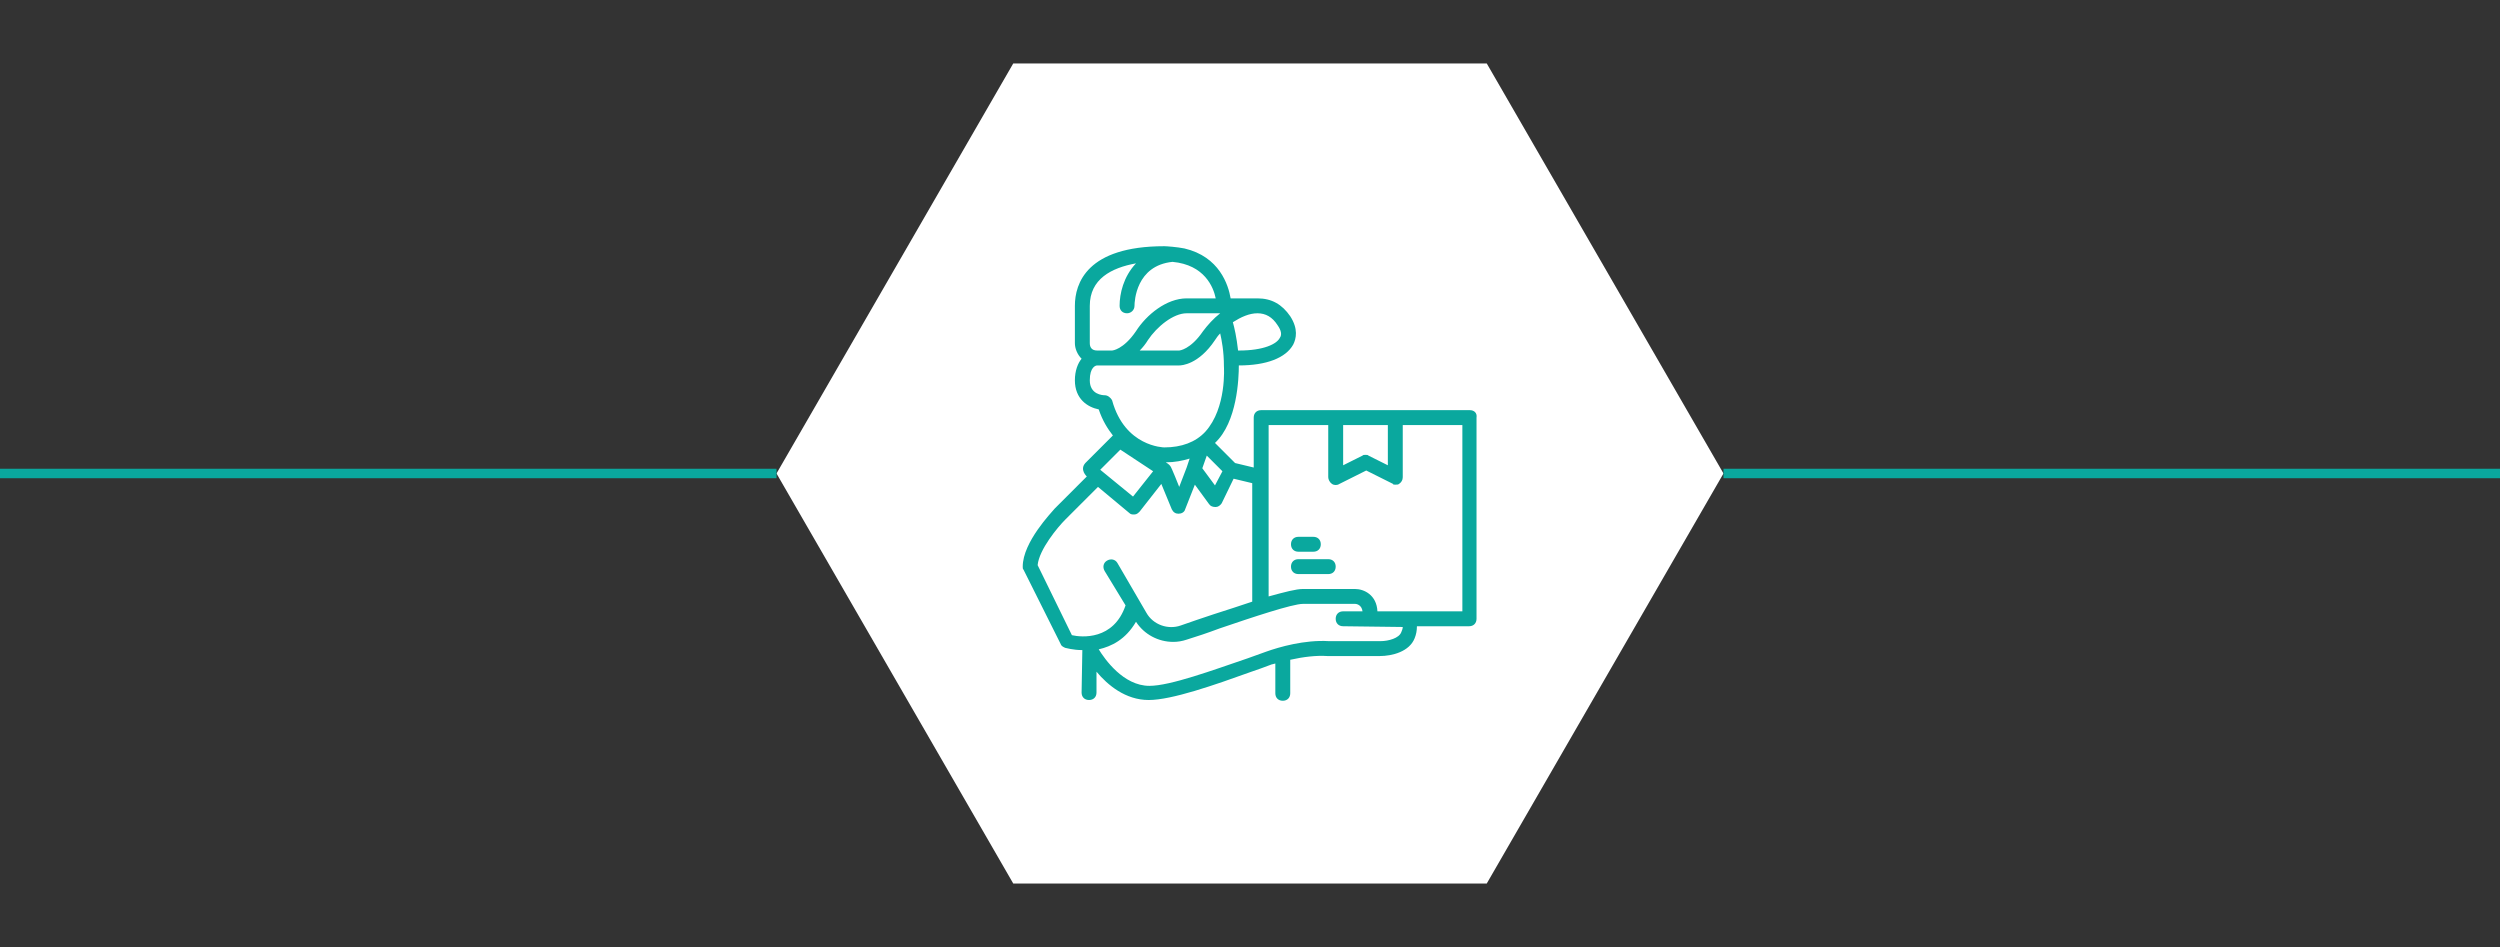
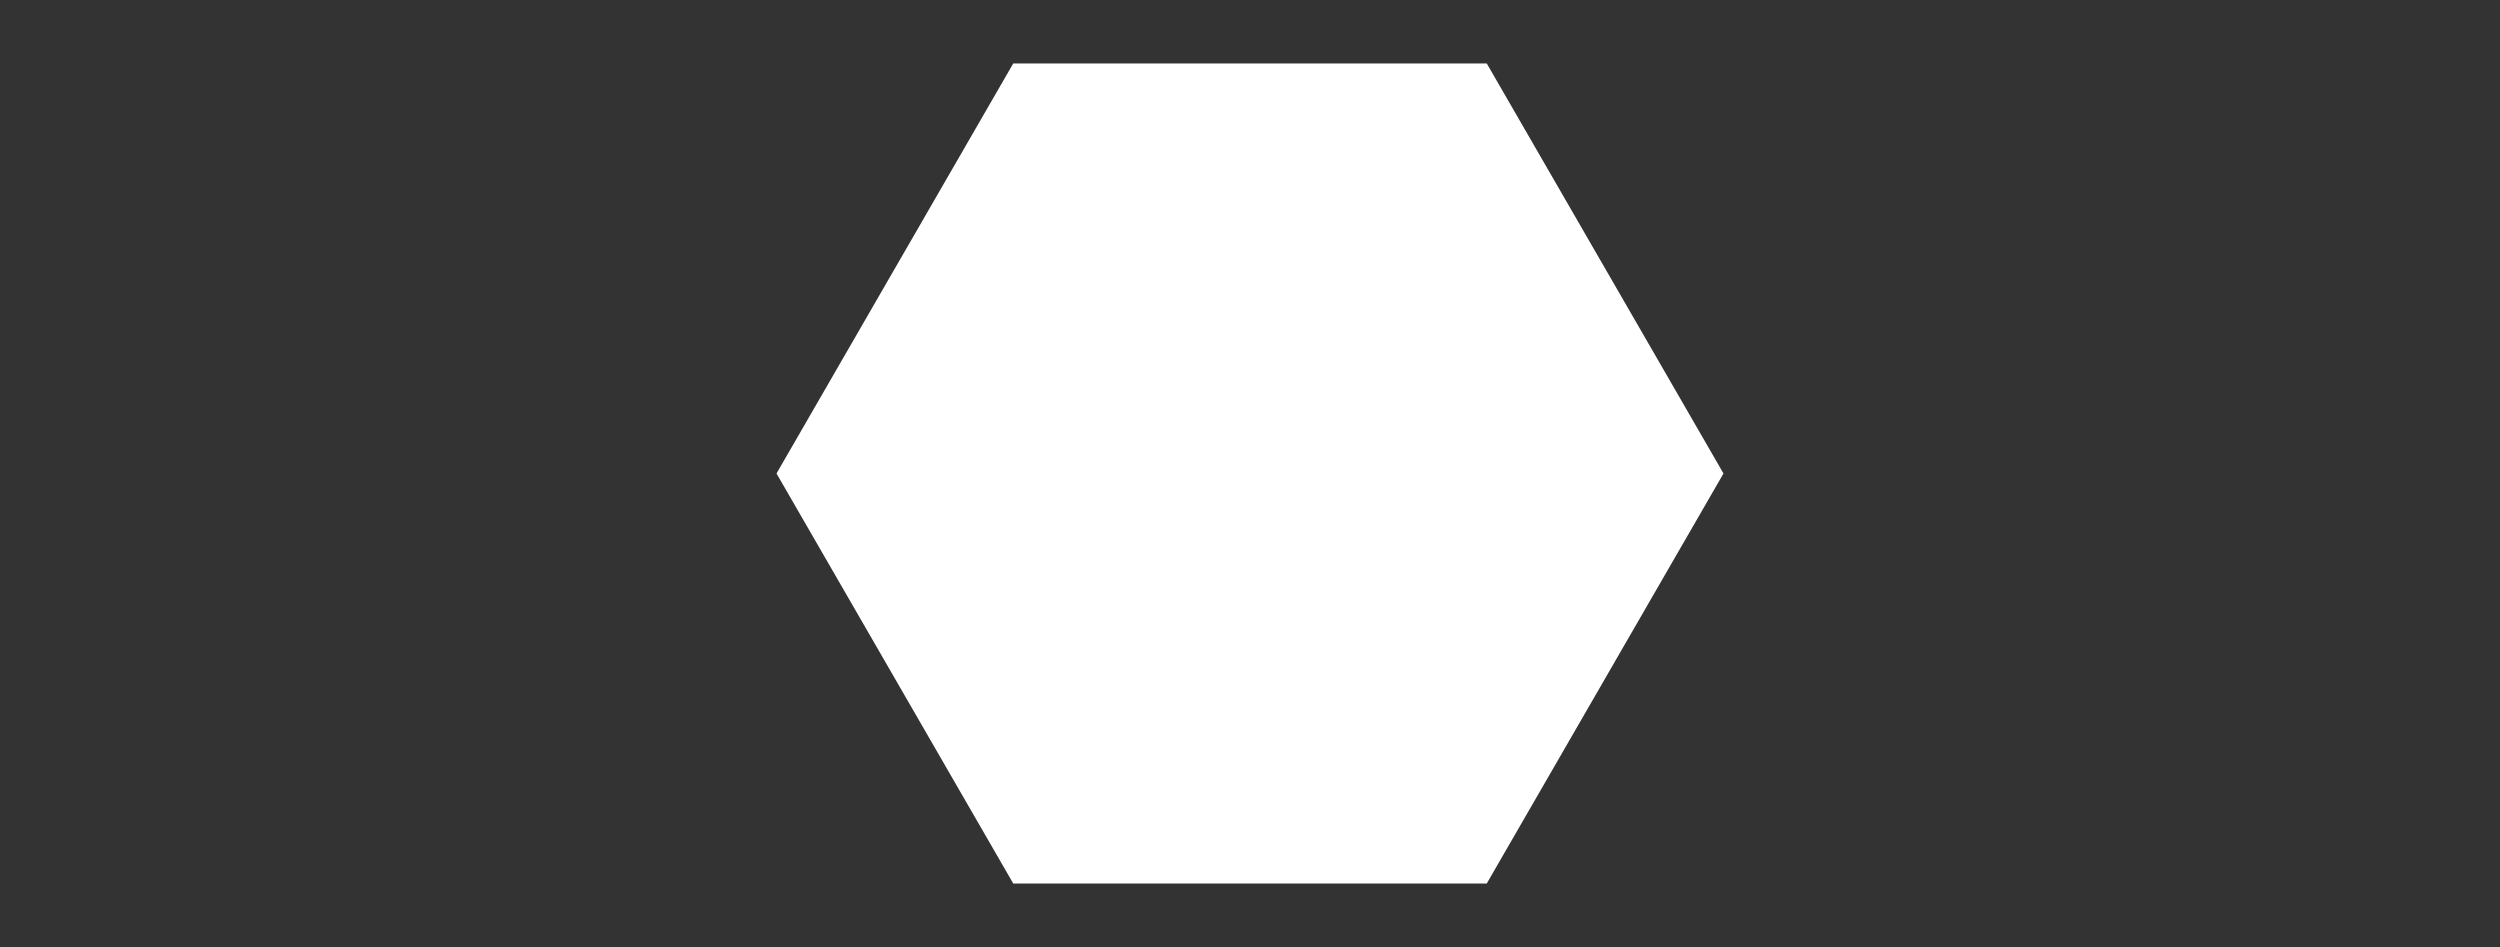
<svg xmlns="http://www.w3.org/2000/svg" width="264" height="100" viewBox="0 0 264 100" fill="none">
  <rect x="0" y="0" width="264" height="100" fill="#333333" stroke="none" />
  <path d="M182 50L157 93.301L107 93.301L82 50L107 6.699L157 6.699L182 50Z" fill="white" />
-   <path d="M82 50H0" stroke="#0AA89E" />
-   <path d="M264 50H182" stroke="#0AA89E" />
-   <path d="M155.213 43.312H133.18C132.708 43.312 132.393 43.626 132.393 44.098V49.37L130.426 48.898L128.302 46.774C130.662 44.571 130.82 39.928 130.82 38.59C133.731 38.59 135.777 37.803 136.564 36.387C136.879 35.757 137.115 34.734 136.249 33.397C135.384 32.138 134.282 31.508 132.787 31.508H129.954C129.718 30.092 128.774 27.102 125.075 26.236C124.289 26.079 123.187 26 122.951 26C114.767 26 113.508 29.934 113.508 32.295V36.23C113.508 36.78 113.744 37.41 114.216 37.882C113.823 38.354 113.508 39.141 113.508 40.164C113.508 42.131 114.846 42.997 116.026 43.233C116.42 44.413 116.97 45.279 117.521 45.987L114.61 48.898C113.98 49.607 114.767 50.315 114.767 50.315L111.384 53.698C111.069 54.092 108 57.239 108 59.836C108 59.993 108 60.072 108.079 60.151L112.013 68.02C112.092 68.256 112.328 68.334 112.485 68.413C112.564 68.413 113.272 68.649 114.295 68.649C114.295 68.728 114.216 73.134 114.216 73.134C114.216 73.607 114.531 73.921 115.003 73.921C115.475 73.921 115.79 73.607 115.79 73.134V70.931C116.97 72.347 118.859 73.921 121.298 73.921C123.738 73.921 128.223 72.347 132.157 70.931C132.866 70.695 133.495 70.459 134.125 70.223C134.282 70.144 134.439 70.144 134.675 70.066V73.213C134.675 73.685 134.99 74 135.462 74C135.934 74 136.249 73.685 136.249 73.213V69.672C137.666 69.357 139.003 69.2 140.184 69.279H145.692C147.03 69.279 148.839 68.807 149.39 67.39C149.548 66.997 149.626 66.603 149.626 66.131H155.134C155.607 66.131 155.921 65.816 155.921 65.344V44.098C156 43.626 155.685 43.312 155.213 43.312ZM146.557 44.885V49.134L144.511 48.111C144.433 48.033 144.354 48.033 144.197 48.033C144.039 48.033 143.961 48.033 143.882 48.111L141.836 49.134V44.885H146.557ZM123.58 49.213C123.502 49.056 123.108 48.82 123.108 48.82C124.052 48.82 124.839 48.662 125.626 48.426L125.311 49.37L124.525 51.416C124.525 51.416 123.659 49.213 123.58 49.213ZM127.436 48.111L129.089 49.764L128.302 51.259L126.964 49.449L127.436 48.111ZM128.852 33.082C128.144 33.633 127.515 34.341 127.043 34.971C125.705 36.938 124.525 37.016 124.525 37.016H120.354C120.669 36.702 120.984 36.308 121.22 35.915C122.164 34.498 123.895 33.082 125.311 33.082H128.852ZM134.911 34.341C135.305 34.892 135.384 35.364 135.148 35.679C134.833 36.308 133.495 37.016 130.82 37.016H130.741C130.584 35.6 130.348 34.577 130.19 34.026C131.056 33.475 131.921 33.082 132.787 33.082C133.652 33.082 134.361 33.475 134.911 34.341ZM115.082 32.295C115.082 29.462 117.364 28.282 119.961 27.81C118.623 29.226 118.23 31.036 118.23 32.295C118.23 32.767 118.544 33.082 119.016 33.082C119.41 33.082 119.803 32.767 119.803 32.295C119.803 31.823 119.961 28.046 123.816 27.652C127.2 27.967 128.144 30.328 128.38 31.508H125.311C123.187 31.508 121.062 33.239 119.961 34.971C118.623 36.938 117.443 37.016 117.443 37.016H115.869C115.239 37.016 115.082 36.623 115.082 36.23V32.295ZM116.656 41.738C116.42 41.738 115.082 41.659 115.082 40.164C115.082 38.748 115.711 38.59 115.869 38.59H124.525C124.761 38.59 126.57 38.511 128.302 35.915C128.459 35.679 128.616 35.443 128.852 35.207C129.01 35.915 129.246 37.095 129.246 38.669C129.246 38.748 129.561 43.075 127.279 45.593C126.256 46.695 124.761 47.246 122.951 47.246C122.872 47.246 118.78 47.167 117.443 42.288C117.285 41.974 116.97 41.738 116.656 41.738ZM118.308 47.482L121.77 49.764L119.646 52.439L116.184 49.607L118.308 47.482ZM109.574 59.679C109.731 58.026 111.698 55.666 112.485 54.879L115.948 51.416L119.252 54.17C119.41 54.328 119.567 54.328 119.725 54.328H119.803C120.039 54.328 120.197 54.17 120.354 54.013L122.636 51.102L123.738 53.777C123.895 54.092 124.131 54.249 124.446 54.249C124.761 54.249 125.075 54.092 125.154 53.777L126.177 51.18L127.672 53.226C127.83 53.462 128.066 53.541 128.38 53.541C128.616 53.541 128.852 53.384 129.01 53.148L130.269 50.551L132.236 51.023V63.534C131.056 63.928 129.639 64.4 128.144 64.872C126.964 65.266 125.784 65.659 124.682 66.052C123.344 66.525 121.77 65.974 121.062 64.715L117.993 59.443C117.757 59.049 117.285 58.971 116.892 59.207C116.498 59.443 116.42 59.915 116.656 60.308L118.859 63.928C117.6 67.626 114.216 67.311 113.193 67.075L109.574 59.679ZM147.974 66.761C147.738 67.39 146.636 67.705 145.77 67.705H140.341C137.744 67.547 135.069 68.334 133.731 68.807C133.102 69.043 132.393 69.279 131.764 69.515C128.066 70.774 123.58 72.426 121.377 72.426C118.623 72.426 116.656 69.593 116.026 68.57C117.364 68.256 118.859 67.547 119.961 65.659C120.826 66.997 122.321 67.784 123.895 67.784C124.367 67.784 124.839 67.705 125.311 67.547C126.334 67.233 127.515 66.839 128.774 66.367C132.236 65.187 136.485 63.77 137.587 63.77H143.095C143.331 63.77 143.803 63.928 143.882 64.557H141.836C141.364 64.557 141.049 64.872 141.049 65.344C141.049 65.816 141.364 66.131 141.836 66.131C141.836 66.131 147.816 66.21 148.131 66.21C148.131 66.367 148.052 66.603 147.974 66.761ZM154.426 64.557H145.456C145.377 62.826 144.039 62.197 143.095 62.197H137.587C136.879 62.197 135.698 62.511 133.967 62.984V44.885H140.262V50.393C140.262 50.63 140.42 50.944 140.656 51.102C140.892 51.259 141.207 51.259 141.443 51.102L144.275 49.685L147.108 51.102C147.108 51.18 147.187 51.18 147.344 51.18C147.502 51.18 147.659 51.18 147.738 51.102C147.974 50.944 148.131 50.708 148.131 50.393V44.885H154.426V64.557Z" fill="#0AA89E" />
-   <path d="M140.263 59.049H137.115C136.643 59.049 136.328 59.364 136.328 59.836C136.328 60.308 136.643 60.623 137.115 60.623H140.263C140.735 60.623 141.049 60.308 141.049 59.836C141.049 59.364 140.735 59.049 140.263 59.049ZM137.115 58.262H138.689C139.161 58.262 139.476 57.947 139.476 57.475C139.476 57.003 139.161 56.688 138.689 56.688H137.115C136.643 56.688 136.328 57.003 136.328 57.475C136.328 57.947 136.643 58.262 137.115 58.262Z" fill="#0AA89E" />
</svg>